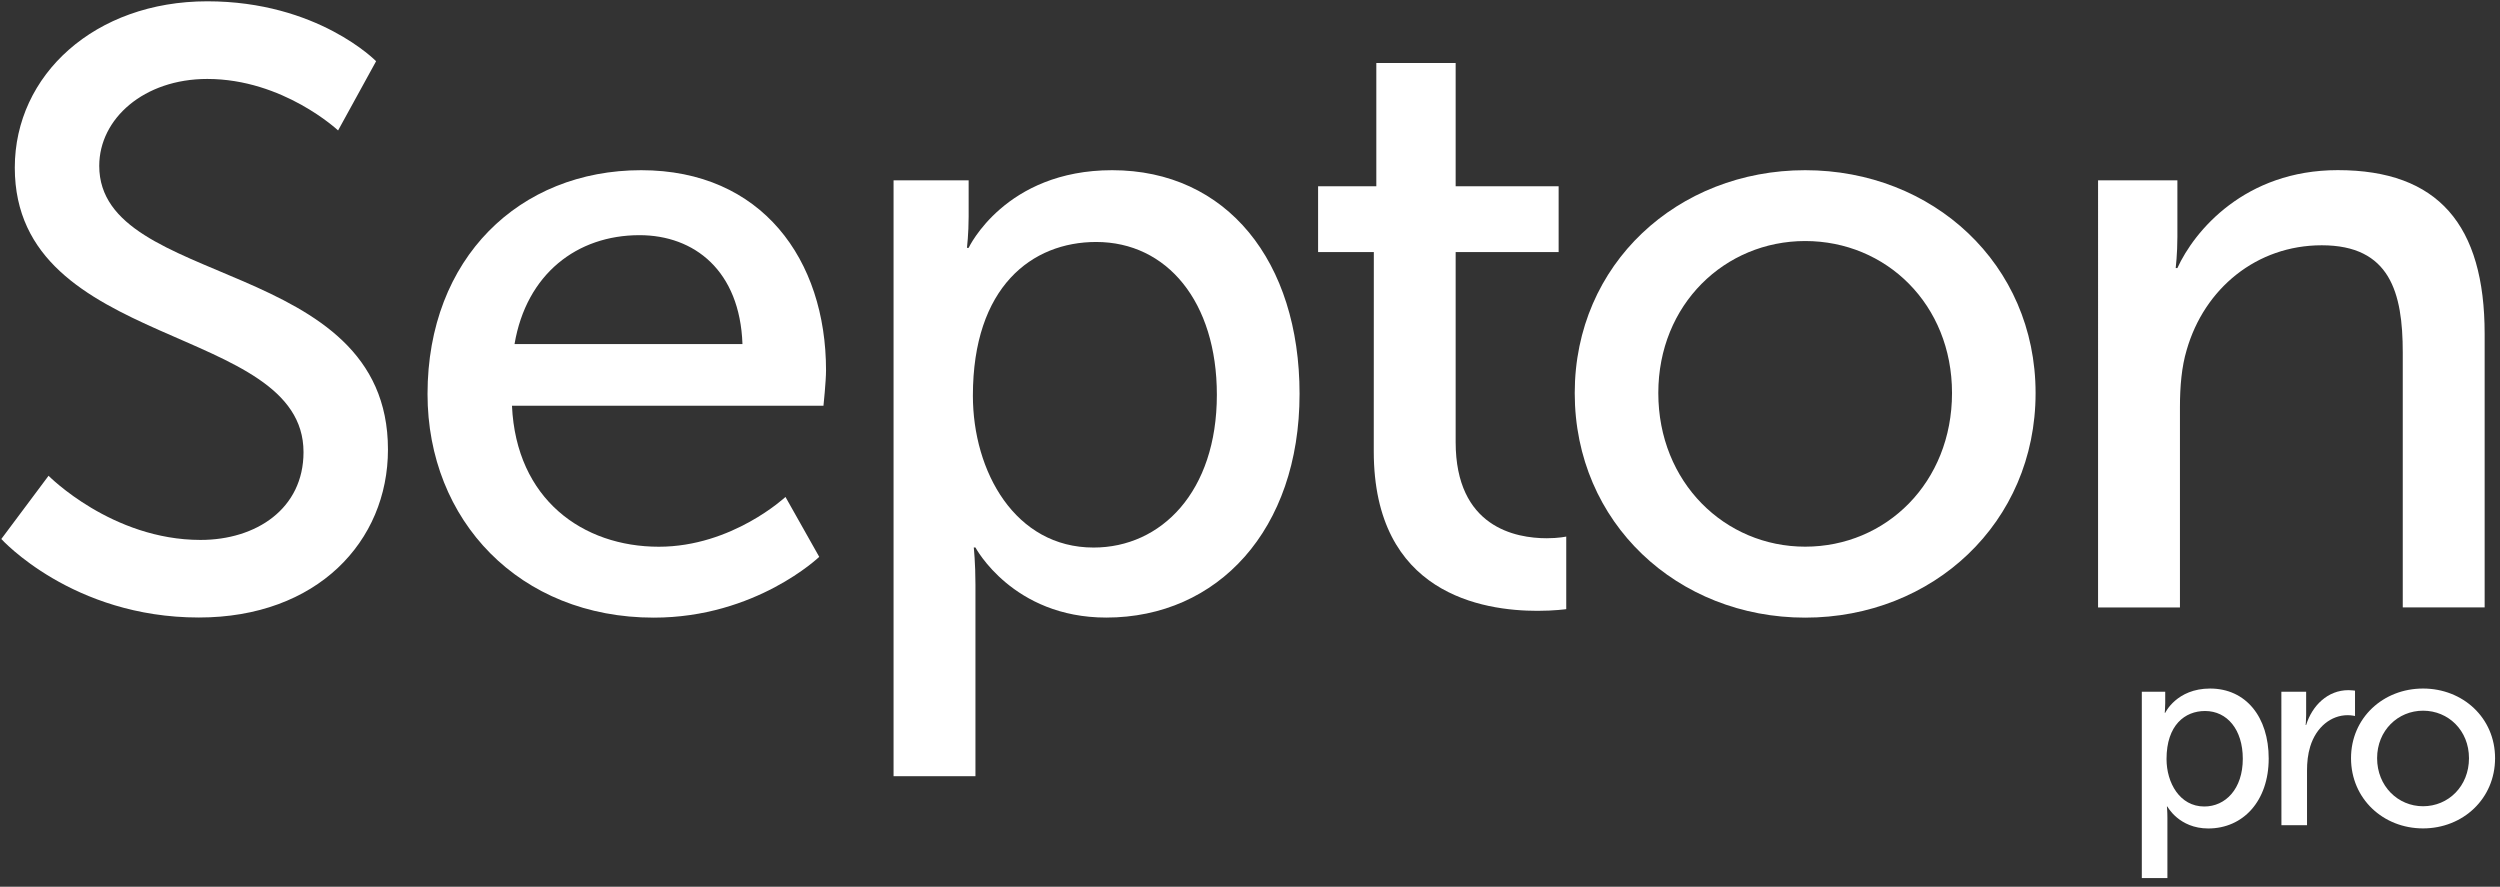
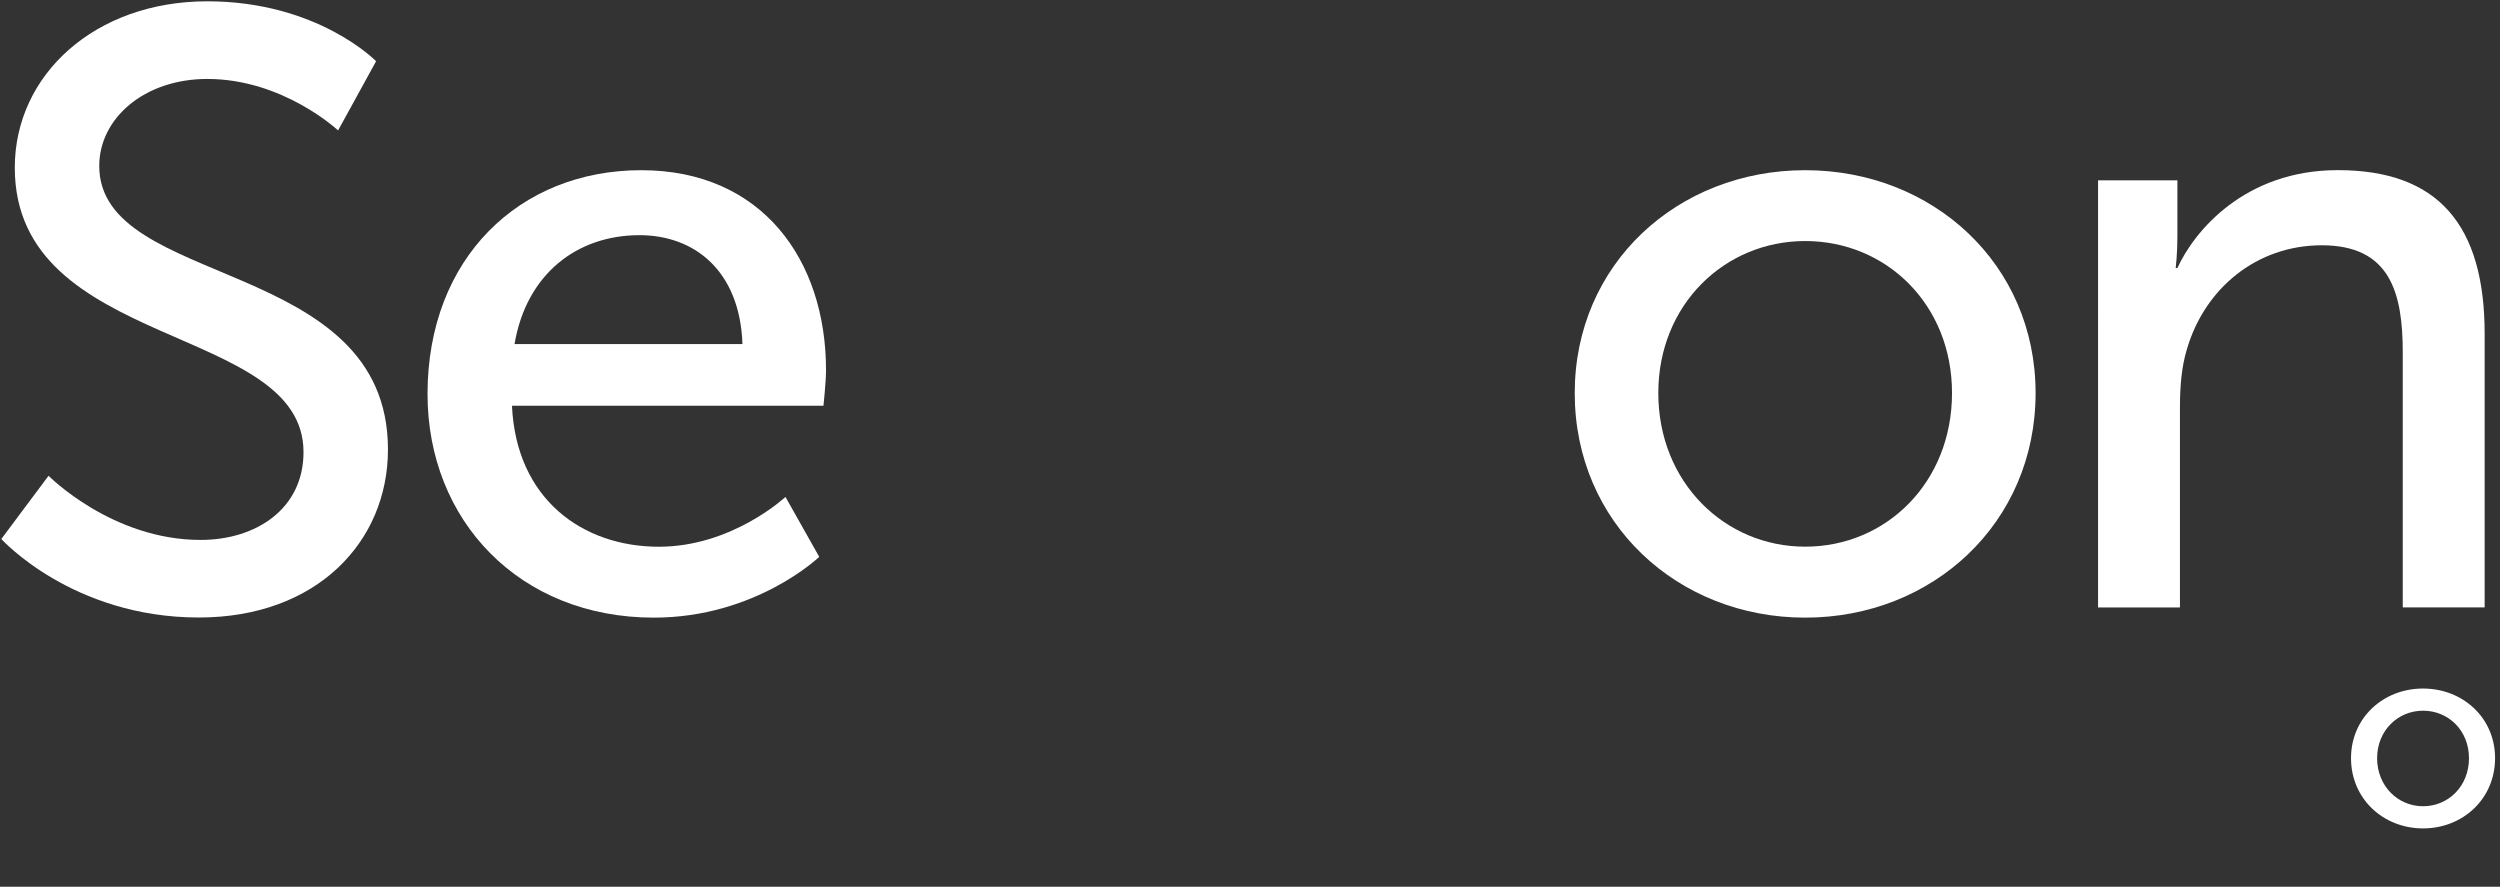
<svg xmlns="http://www.w3.org/2000/svg" version="1.1" id="Lager_1" x="0px" y="0px" viewBox="0 0 400.56 142.08" style="enable-background:new 0 0 400.56 142.08;" xml:space="preserve">
  <rect x="0" y="0" width="400.56" height="142.08" fill="#333333" stroke="none" />
  <style type="text/css">
	.st0{fill:#FFFFFF;}
</style>
  <g>
    <path class="st0" d="M7.78,76.23c0,0,10.14,10.28,24.35,10.28c8.93,0,16.5-5,16.5-14.07c0-20.69-46.26-16.23-46.26-45.58   c0-14.88,12.85-26.65,30.84-26.65c17.72,0,27.05,9.6,27.05,9.6L54.17,20.9c0,0-8.79-8.25-20.96-8.25   c-10.14,0-17.31,6.36-17.31,13.93c0,19.75,46.26,14.47,46.26,45.44c0,14.74-11.36,26.92-30.3,26.92   c-20.29,0-31.65-12.58-31.65-12.58L7.78,76.23z" />
    <path class="st0" d="M102.73,27.27c19.34,0,29.62,14.34,29.62,32.06c0,1.76-0.41,5.68-0.41,5.68H82.03   c0.68,15.01,11.36,22.59,23.53,22.59c11.77,0,20.29-7.98,20.29-7.98l5.41,9.6c0,0-10.14,9.74-26.51,9.74   c-21.51,0-36.25-15.55-36.25-35.84C68.51,41.34,83.25,27.27,102.73,27.27z M118.96,55.13c-0.41-11.77-7.71-17.45-16.5-17.45   c-10.01,0-18.12,6.22-20.02,17.45H118.96z" />
-     <path class="st0" d="M143.16,28.89h12.04v5.82c0,2.71-0.27,5-0.27,5h0.27c0,0,5.82-12.44,22.99-12.44   c18.39,0,30.03,14.61,30.03,35.84c0,21.78-13.12,35.84-30.97,35.84c-15.01,0-20.96-11.23-20.96-11.23h-0.27   c0,0,0.27,2.44,0.27,5.95v30.7h-13.12V28.89H143.16z M175.22,87.73c10.82,0,19.75-8.93,19.75-24.48c0-14.88-7.98-24.48-19.34-24.48   c-10.28,0-19.75,7.17-19.75,24.62C155.88,75.56,162.64,87.73,175.22,87.73z" />
-     <path class="st0" d="M220.12,40.39h-8.93V29.84h9.33V10.09h12.71v19.75h16.5v10.55h-16.5v30.43c0,13.66,9.6,15.42,14.61,15.42   c1.89,0,3.11-0.27,3.11-0.27V97.6c0,0-1.89,0.27-4.6,0.27c-8.79,0-26.24-2.71-26.24-25.56L220.12,40.39L220.12,40.39z" />
    <path class="st0" d="M289.23,27.27c20.42,0,36.92,15.01,36.92,35.71c0,20.83-16.5,35.98-36.92,35.98s-36.92-15.15-36.92-35.98   C252.31,42.28,268.81,27.27,289.23,27.27z M289.23,87.59c12.98,0,23.53-10.28,23.53-24.62c0-14.2-10.55-24.35-23.53-24.35   c-12.85,0-23.53,10.14-23.53,24.35C265.7,77.31,276.38,87.59,289.23,87.59z" />
    <path class="st0" d="M336.16,28.89h12.71v9.06c0,2.71-0.27,5-0.27,5h0.27c2.71-5.95,10.82-15.69,25.7-15.69   c16.09,0,23.53,8.79,23.53,26.24v43.82h-13.12V56.48c0-9.6-2.03-17.18-12.98-17.18c-10.42,0-18.8,6.9-21.64,16.77   c-0.81,2.71-1.08,5.82-1.08,9.2v32.06h-13.12V28.89z" />
  </g>
  <g>
-     <path class="st0" d="M343.16,110.83h3.76v1.82c0,0.84-0.08,1.56-0.08,1.56h0.08c0,0,1.82-3.89,7.19-3.89   c5.75,0,9.39,4.57,9.39,11.21c0,6.81-4.1,11.21-9.68,11.21c-4.69,0-6.55-3.51-6.55-3.51h-0.08c0,0,0.08,0.76,0.08,1.86v9.6h-4.1   v-29.86H343.16z M353.18,129.22c3.38,0,6.17-2.79,6.17-7.65c0-4.65-2.49-7.65-6.05-7.65c-3.21,0-6.17,2.24-6.17,7.7   C347.13,125.41,349.24,129.22,353.18,129.22z" />
-     <path class="st0" d="M365.53,110.83h3.97v3.72c0,0.89-0.08,1.61-0.08,1.61h0.08c0.97-3.13,3.47-5.58,6.77-5.58   c0.55,0,1.06,0.08,1.06,0.08v4.06c0,0-0.55-0.13-1.18-0.13c-2.62,0-5.03,1.86-6,5.03c-0.38,1.23-0.51,2.54-0.51,3.85v8.75h-4.1   L365.53,110.83L365.53,110.83z" />
    <path class="st0" d="M388.23,110.32c6.38,0,11.54,4.69,11.54,11.16c0,6.51-5.16,11.25-11.54,11.25s-11.54-4.74-11.54-11.25   C376.69,115.01,381.85,110.32,388.23,110.32z M388.23,129.18c4.06,0,7.36-3.21,7.36-7.7c0-4.44-3.3-7.61-7.36-7.61   c-4.02,0-7.36,3.17-7.36,7.61C380.87,125.96,384.21,129.18,388.23,129.18z" />
  </g>
</svg>